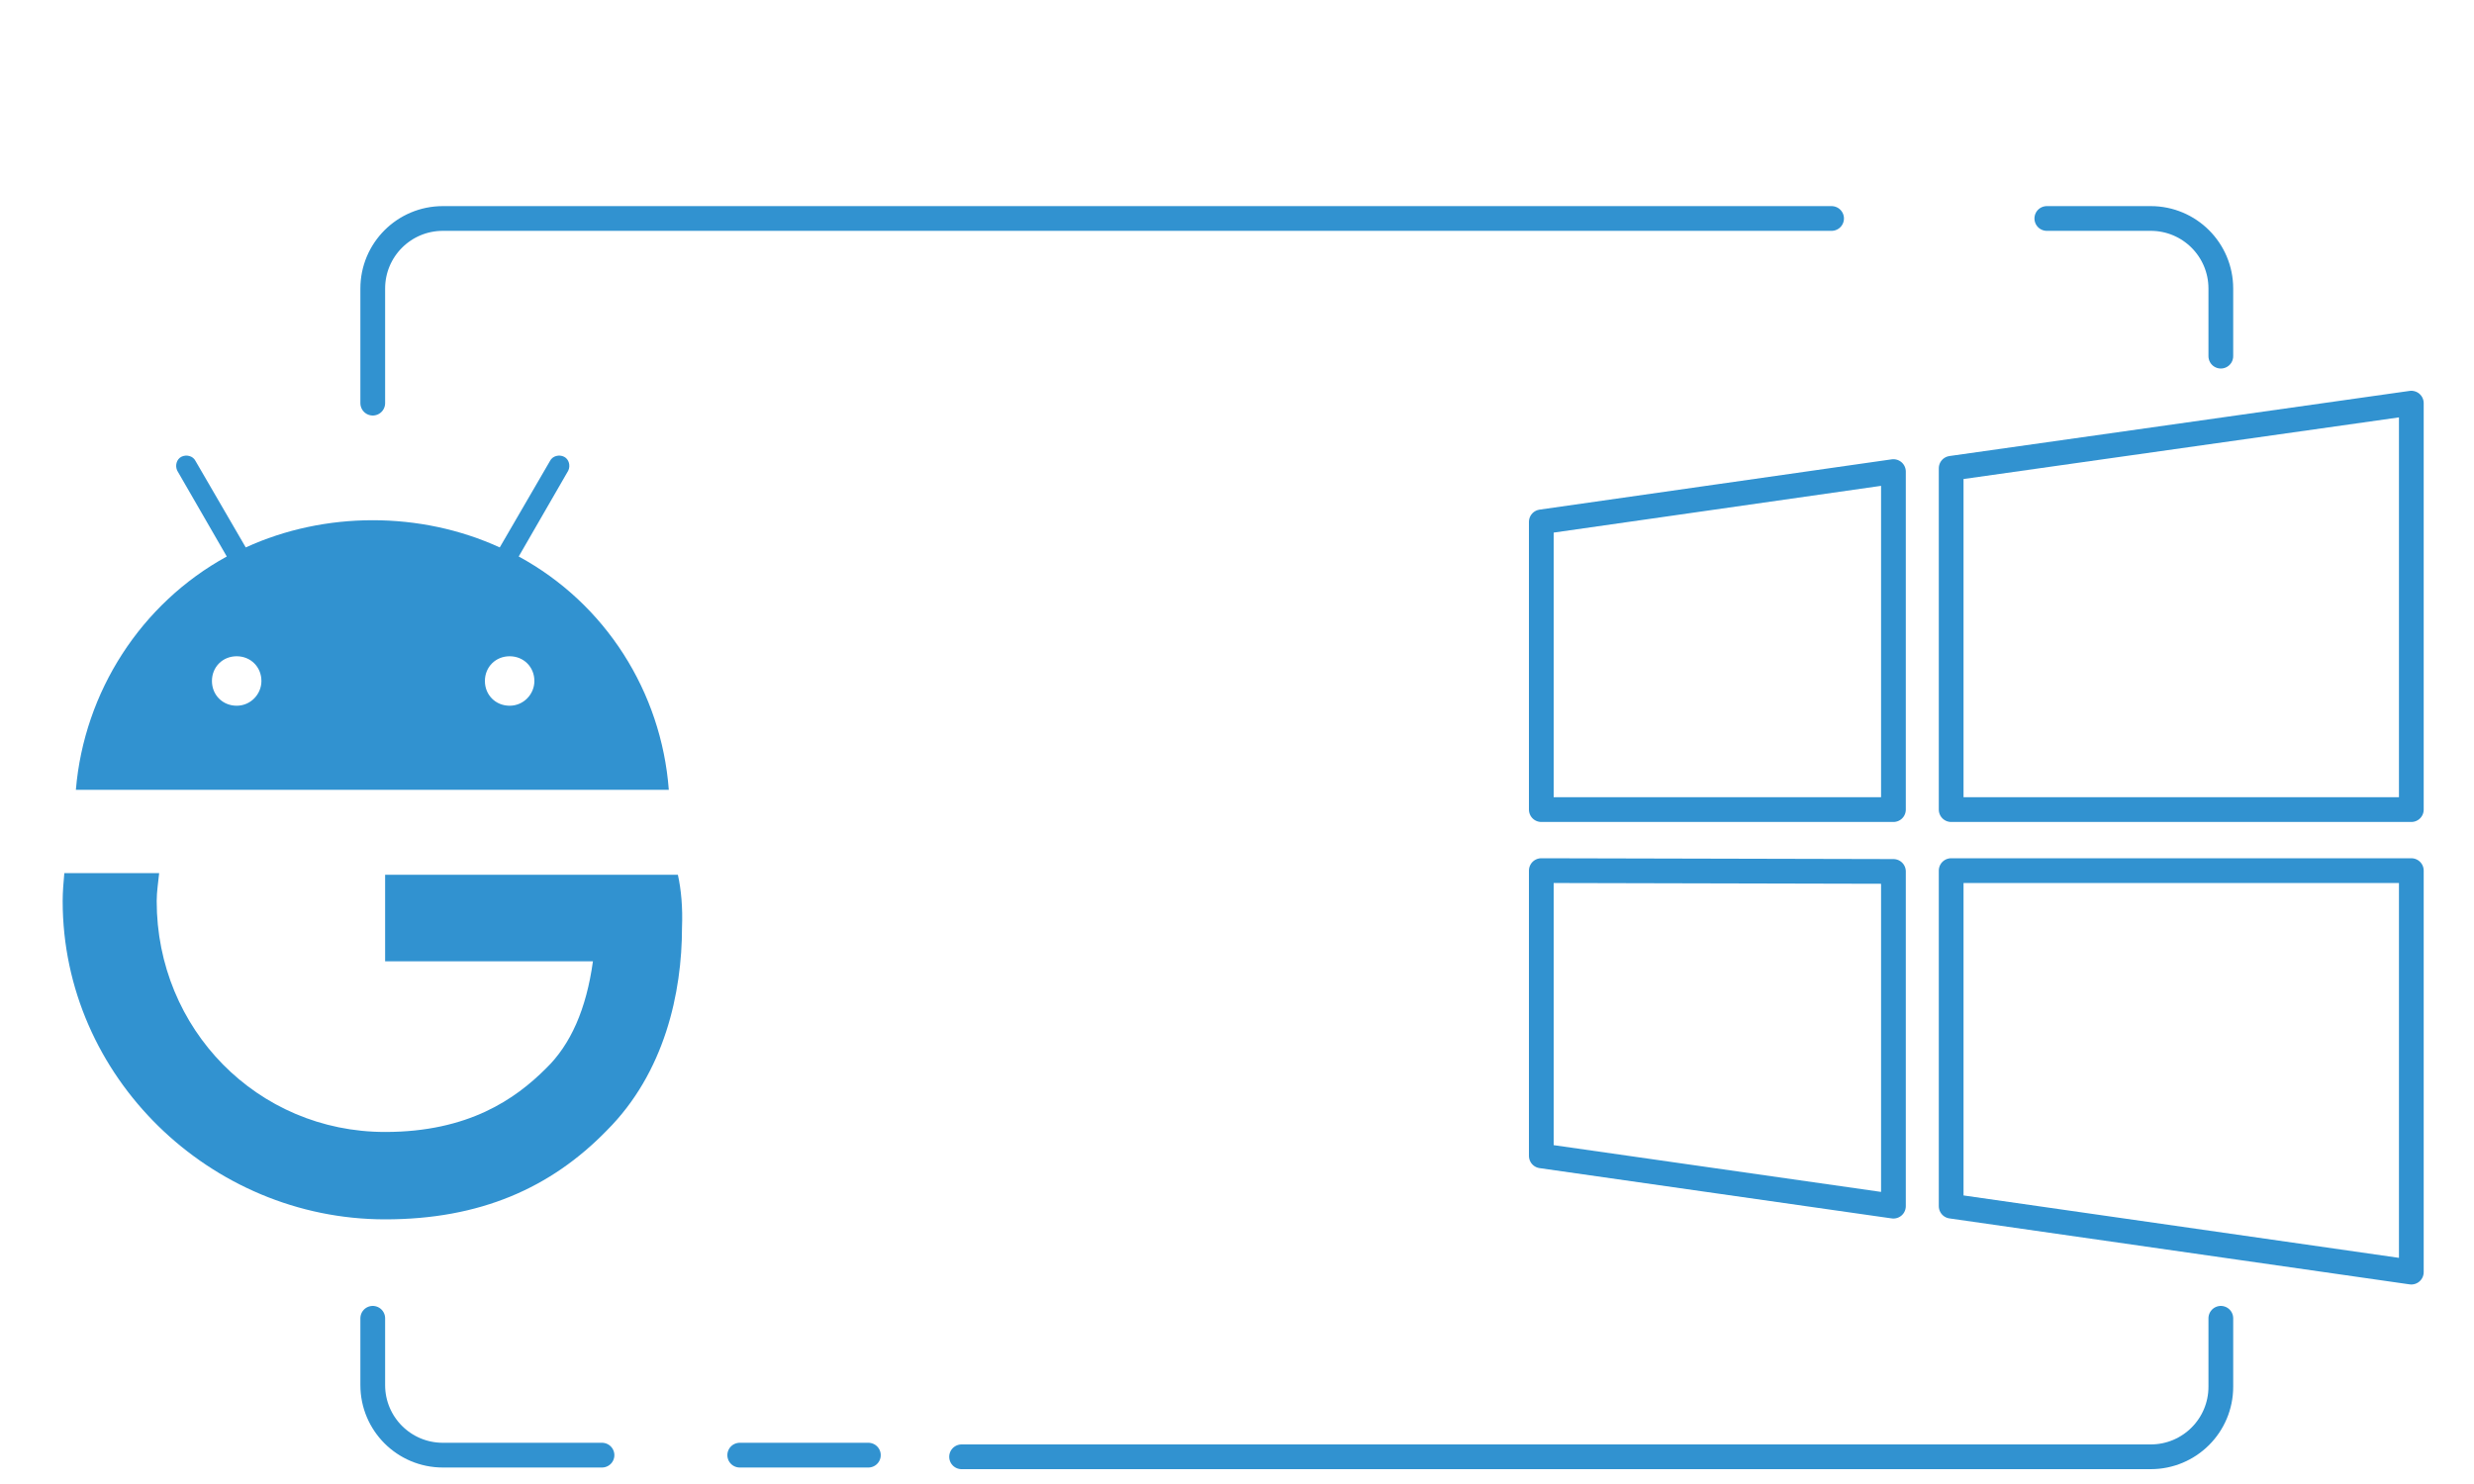
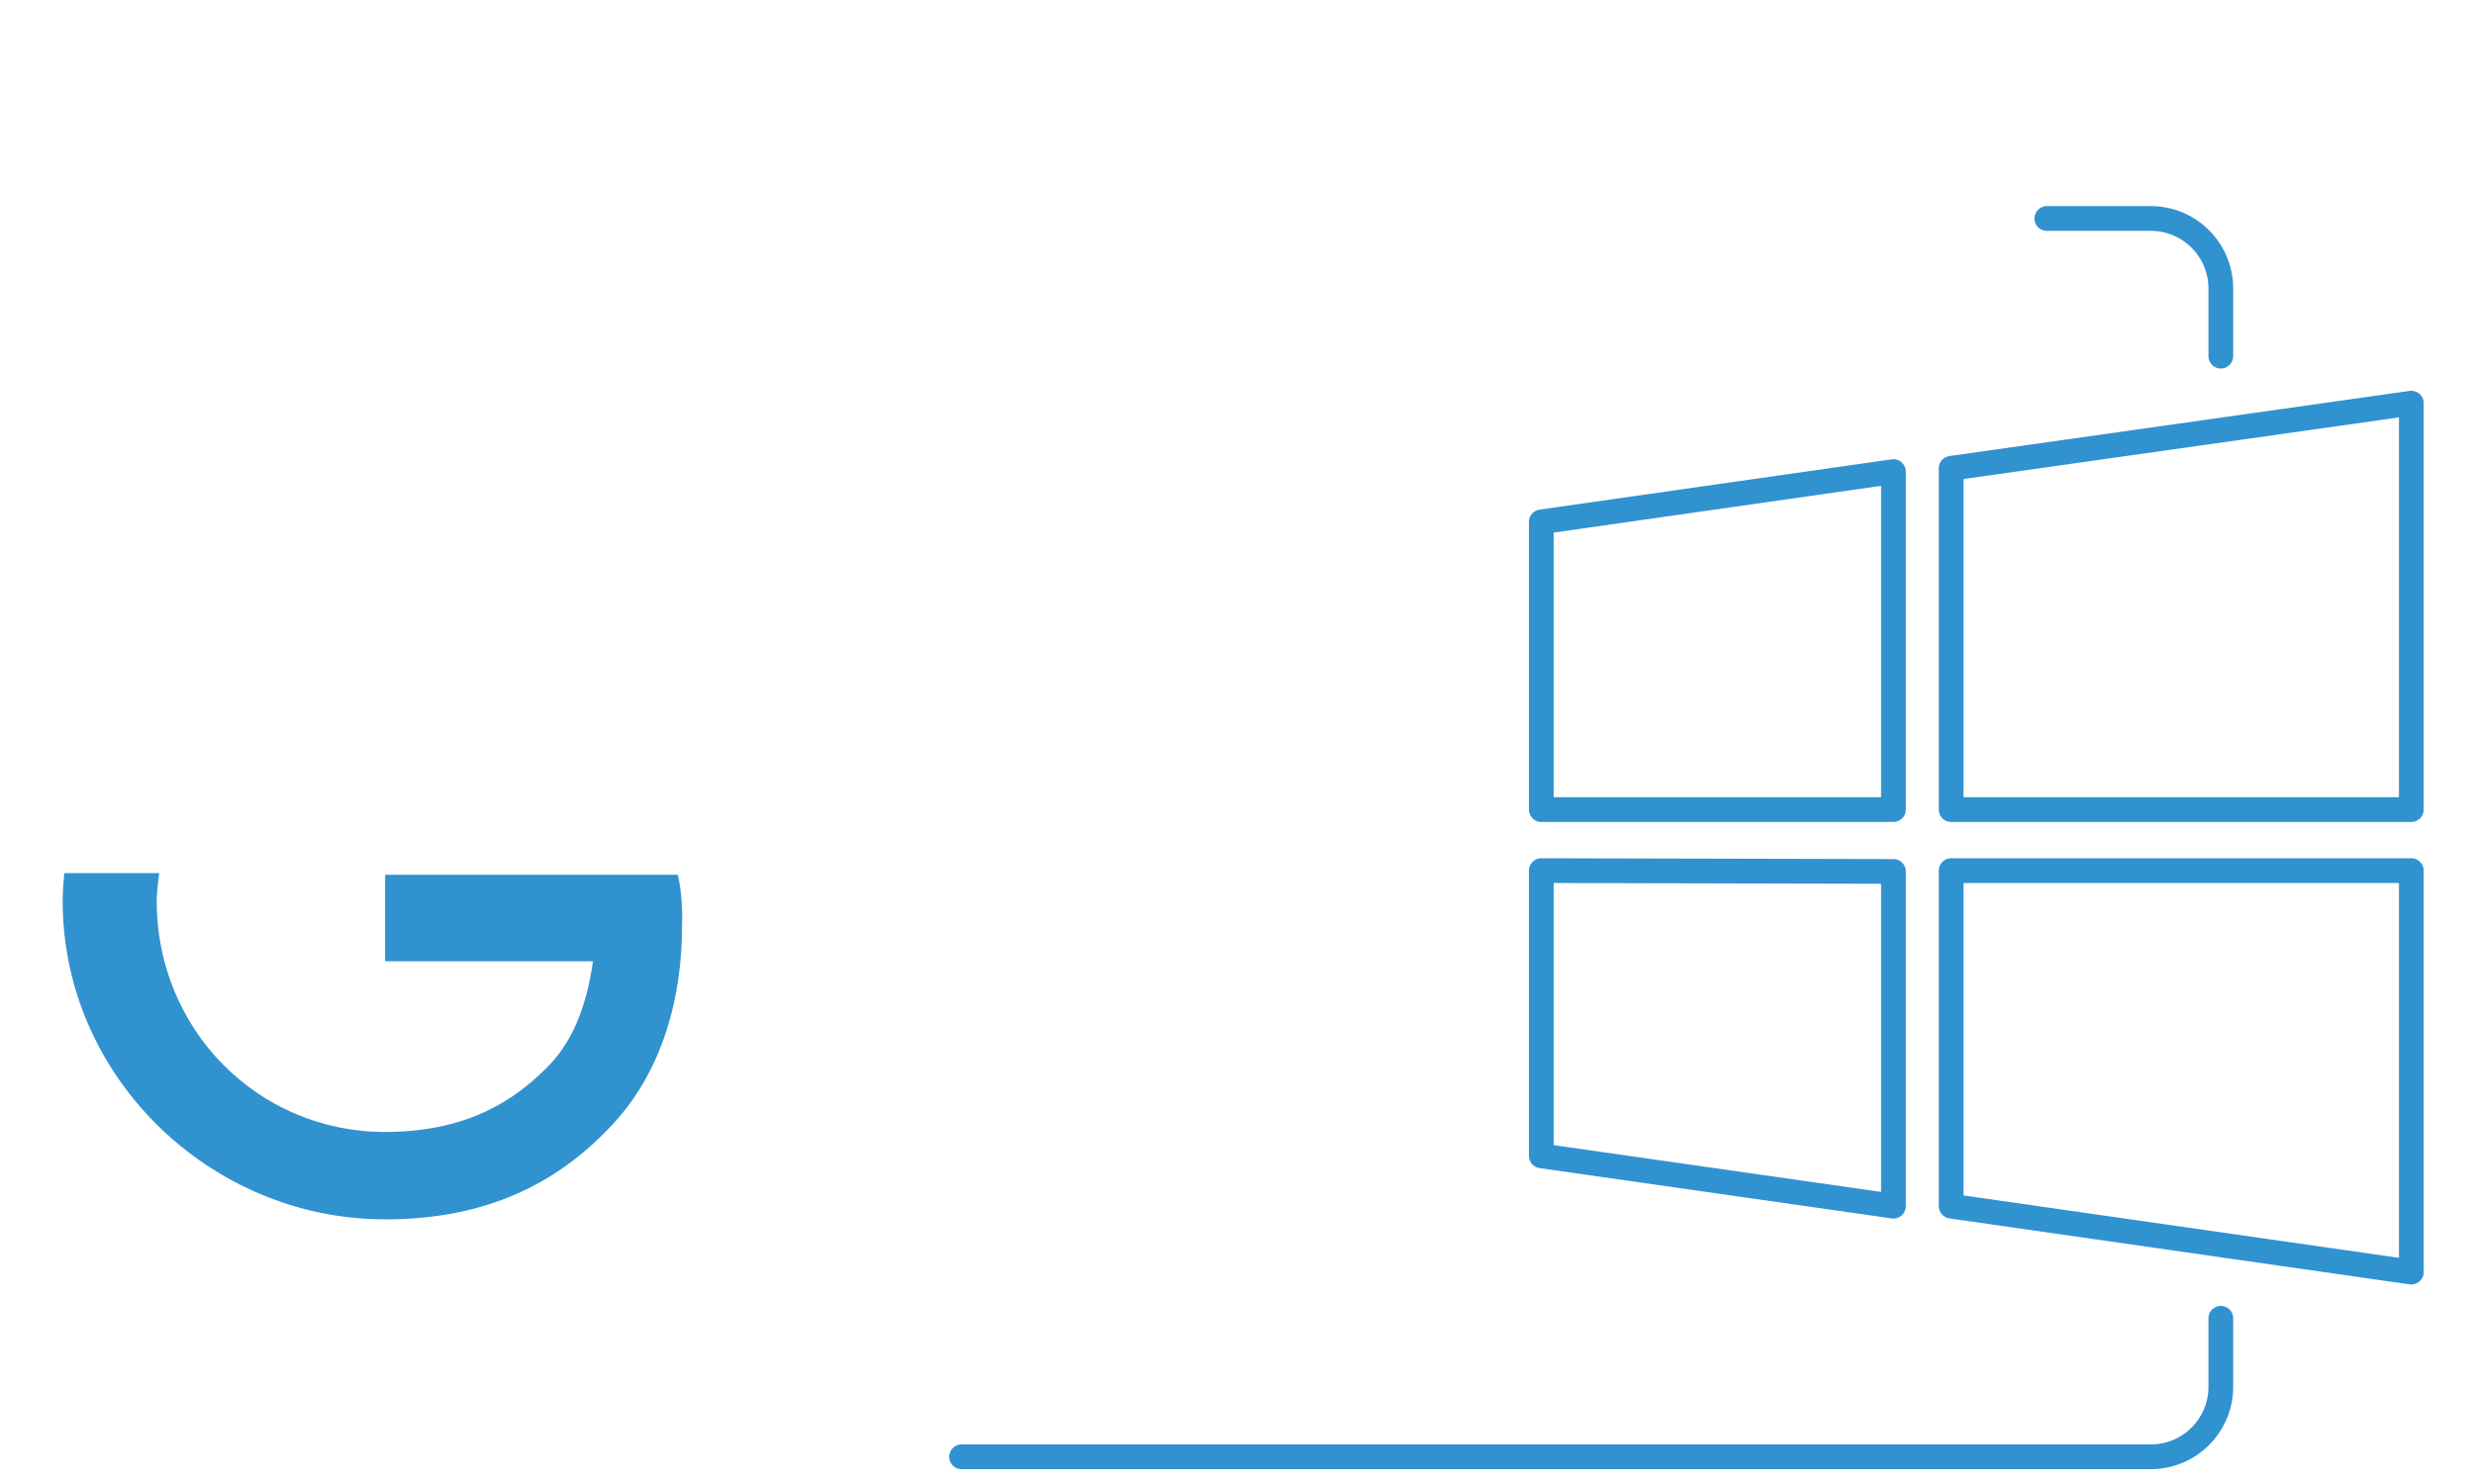
<svg xmlns="http://www.w3.org/2000/svg" version="1.1" id="Calque_1" x="0px" y="0px" viewBox="0 0 300 180" style="enable-background:new 0 0 300 180;" xml:space="preserve">
  <style type="text/css"> .st0{fill:none;} .st1{fill:none;stroke:#3192D0;stroke-width:3;stroke-linecap:round;stroke-linejoin:round;stroke-miterlimit:10;} .st2{fill:#3192D0;} </style>
  <g>
    <rect class="st0" width="300" height="180" />
    <g>
      <g>
-         <path class="st1" d="M45.2,48.9V35c0-4.7,3.8-8.5,8.5-8.5h168.4" />
-         <path class="st1" d="M73,176.5H53.7c-4.7,0-8.5-3.8-8.5-8.5v-8.1" />
-         <line class="st1" x1="105.3" y1="176.5" x2="89.7" y2="176.5" />
        <path class="st1" d="M269.3,159.9v8.3c0,4.7-3.8,8.5-8.5,8.5H116.6" />
        <path class="st1" d="M248.2,26.5h12.6c4.7,0,8.5,3.8,8.5,8.5v8.2" />
      </g>
      <g>
        <polygon class="st1" points="186.9,98.2 186.9,63.3 229.6,57.2 229.6,98.2 " />
        <polygon class="st1" points="236.6,98.2 236.6,56.8 292.4,48.9 292.4,98.2 " />
        <polygon class="st1" points="186.9,105.6 186.9,140.2 229.6,146.3 229.6,105.7 " />
        <polygon class="st1" points="236.6,105.6 236.6,146.3 292.4,154.3 292.4,105.6 " />
      </g>
      <g>
-         <path class="st2" d="M61.8,85.6c-1.7,0-3-1.3-3-3c0-1.7,1.3-3,3-3c1.7,0,3,1.3,3,3v0C64.8,84.2,63.5,85.6,61.8,85.6 M28.7,85.6 c-1.7,0-3-1.3-3-3c0-1.7,1.3-3,3-3c1.7,0,3,1.3,3,3v0C31.7,84.2,30.4,85.6,28.7,85.6 M62.9,67.5l6-10.4c0.3-0.6,0.1-1.4-0.5-1.7 s-1.4-0.1-1.7,0.5c0,0,0,0,0,0l-6.1,10.5c-4.8-2.2-10.1-3.3-15.4-3.3c-5.3,0-10.6,1.1-15.4,3.3l-6.1-10.5 c-0.3-0.6-1.1-0.8-1.7-0.5c-0.6,0.3-0.8,1.1-0.5,1.7c0,0,0,0,0,0l6,10.4C17.1,73.2,10.2,83.9,9.2,95.8l71.9,0 C80.2,83.9,73.4,73.2,62.9,67.5" />
        <g>
          <path class="st2" d="M82.2,106.1H46.7v10.5l25.2,0c-0.8,5.8-2.7,10.1-5.7,13c-3.7,3.7-9.4,7.7-19.5,7.7 c-15.5,0-27.7-12.5-27.7-28c0-1.2,0.2-2.3,0.3-3.4H7.8c-0.1,1.1-0.2,2.3-0.2,3.4c0,21.3,17.9,38.6,39.1,38.6 c11.5,0,20.1-3.8,26.9-10.8c7-7,9.1-16.7,9.1-24.6C82.8,110.1,82.6,107.9,82.2,106.1z" />
        </g>
      </g>
    </g>
  </g>
</svg>